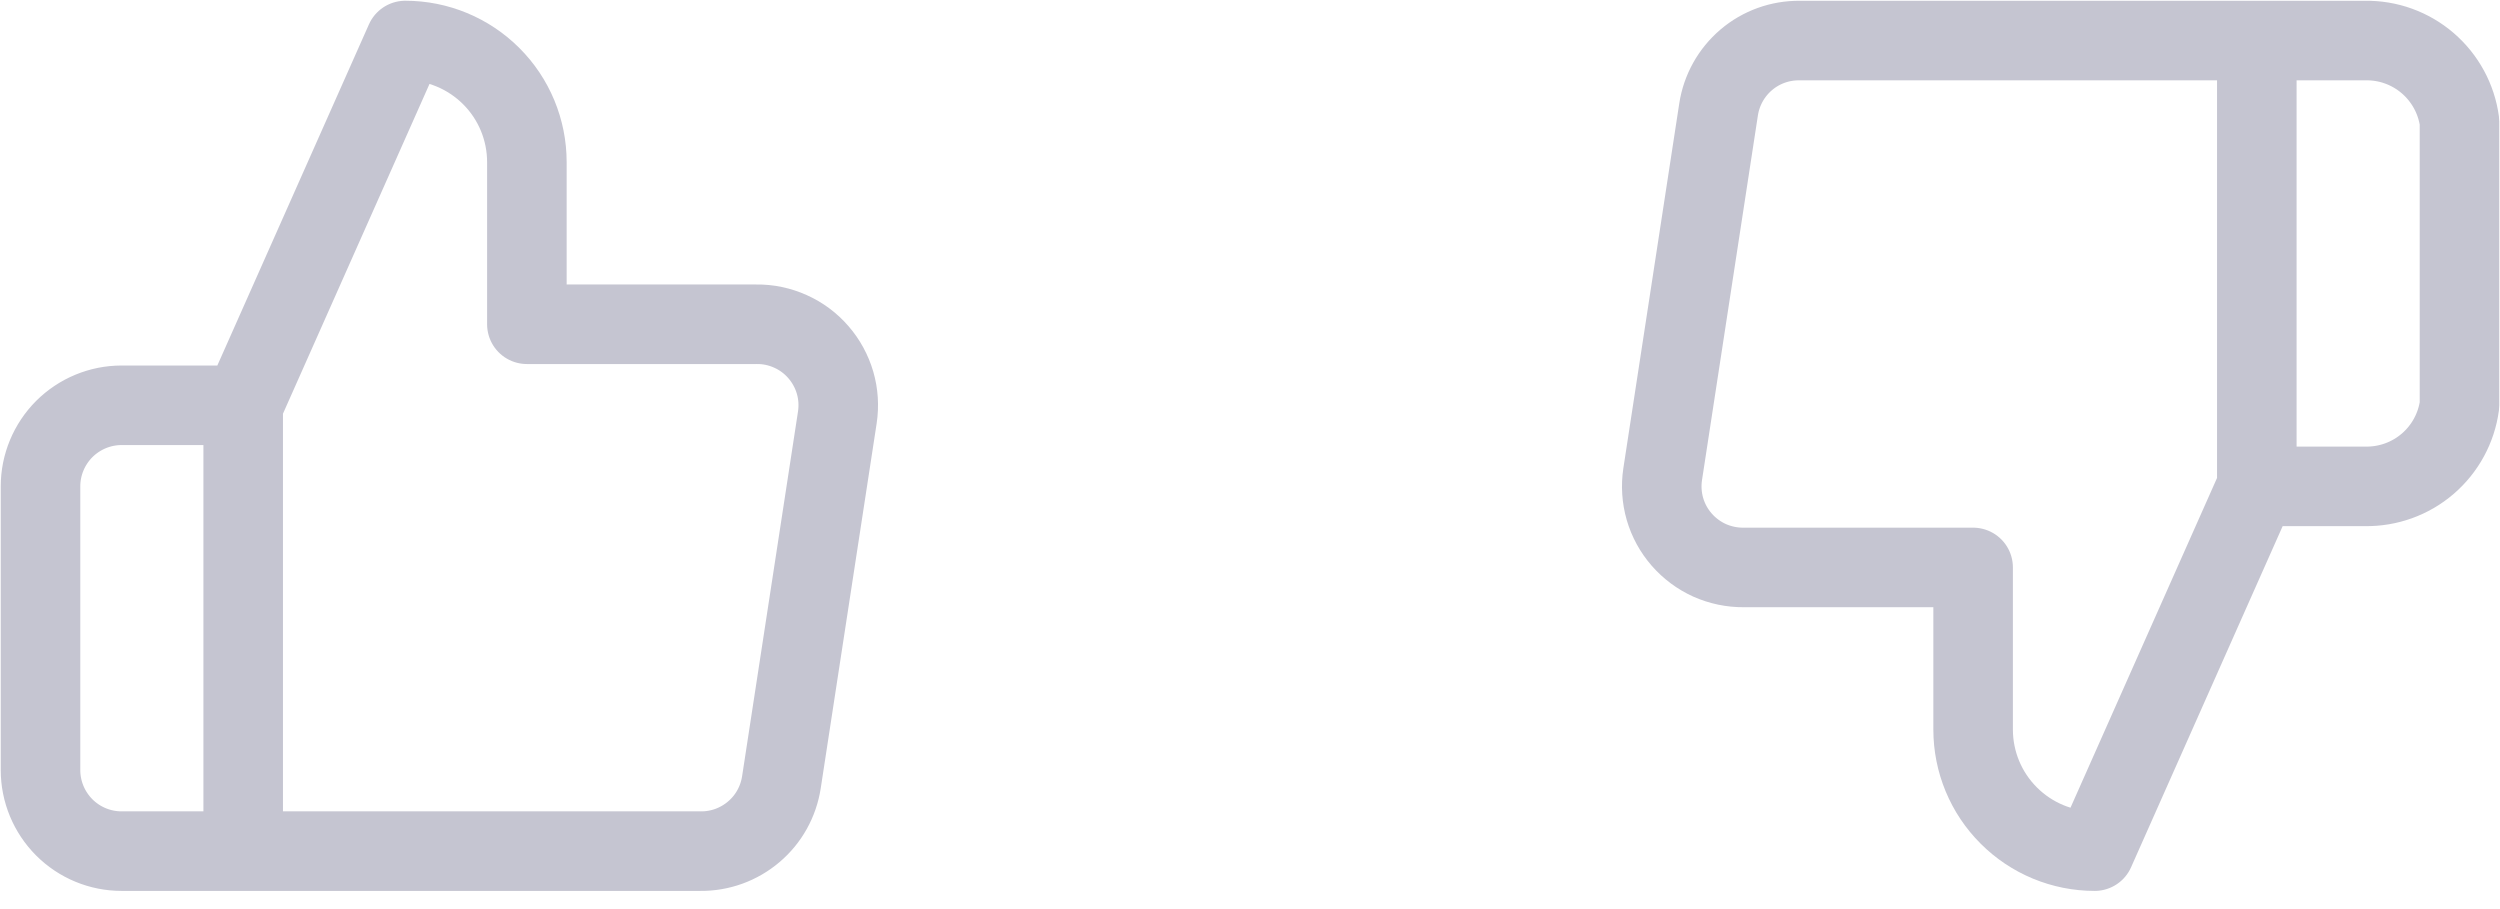
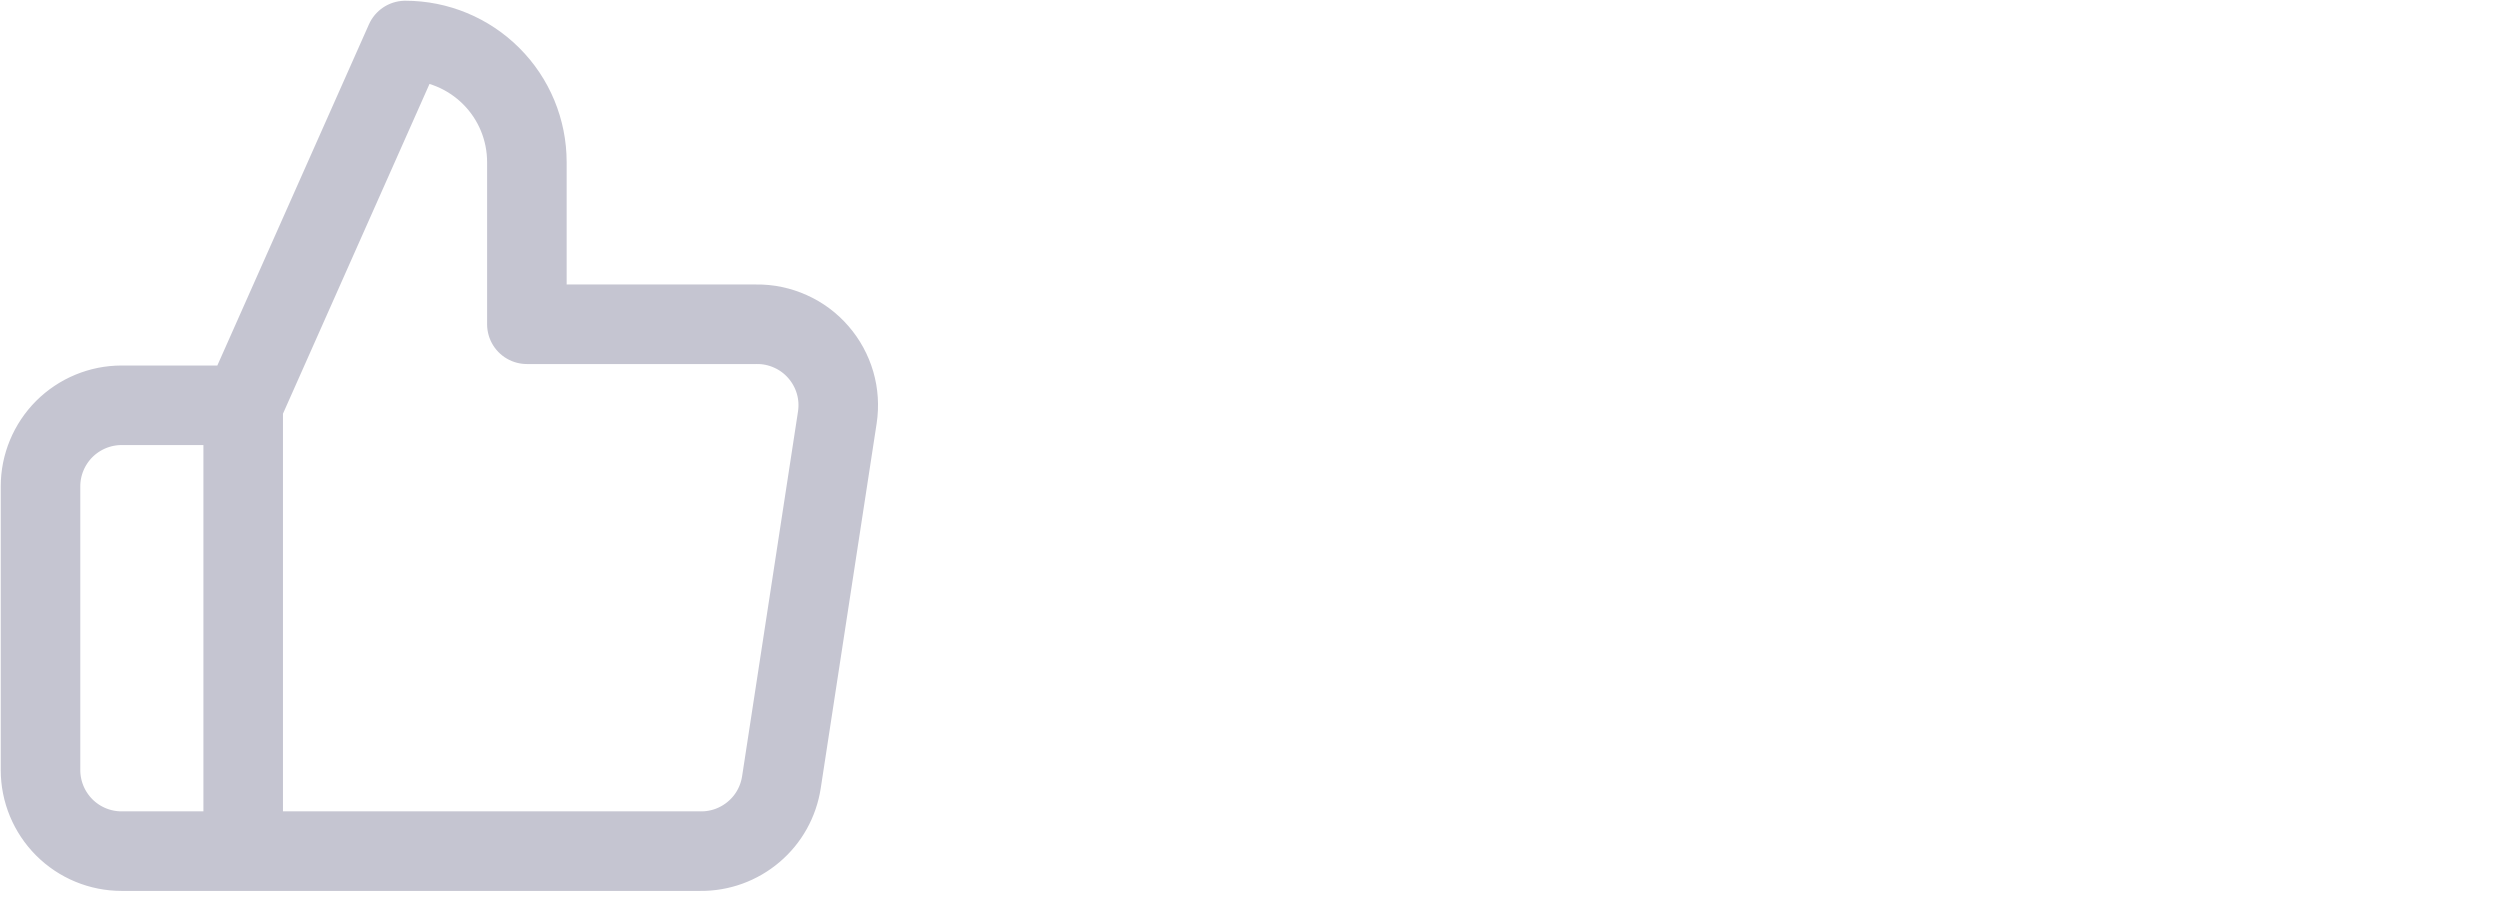
<svg xmlns="http://www.w3.org/2000/svg" width="44" height="16" viewBox="0 0 44 16" fill="none">
  <path d="M4.28 7.133L7.133 0.713C7.701 0.713 8.245 0.939 8.646 1.34C9.048 1.741 9.273 2.286 9.273 2.853V5.707H13.311C13.518 5.704 13.722 5.747 13.911 5.832C14.1 5.916 14.268 6.041 14.403 6.197C14.539 6.353 14.639 6.537 14.697 6.735C14.755 6.934 14.768 7.143 14.737 7.347L13.753 13.767C13.701 14.107 13.529 14.418 13.266 14.64C13.004 14.863 12.67 14.984 12.326 14.98H4.28M4.28 7.133V14.98M4.28 7.133H2.14C1.762 7.133 1.399 7.284 1.131 7.551C0.864 7.819 0.713 8.182 0.713 8.56V13.553C0.713 13.932 0.864 14.294 1.131 14.562C1.399 14.83 1.762 14.98 2.14 14.98H4.28" stroke="#C5C5D1" stroke-width="1.4" stroke-linecap="round" stroke-linejoin="round" />
-   <path d="M39.72 8.56L36.867 14.98C36.299 14.98 35.755 14.755 35.354 14.353C34.952 13.952 34.727 13.408 34.727 12.84V9.987H30.689C30.483 9.989 30.278 9.946 30.089 9.862C29.901 9.777 29.733 9.652 29.597 9.496C29.461 9.34 29.361 9.157 29.303 8.958C29.246 8.759 29.232 8.551 29.263 8.346L30.247 1.926C30.299 1.586 30.472 1.276 30.734 1.053C30.996 0.83 31.33 0.71 31.674 0.714H39.72M39.72 8.56V0.714M39.72 8.56H41.625C42.028 8.567 42.421 8.426 42.727 8.163C43.033 7.9 43.233 7.534 43.287 7.133V2.14C43.233 1.74 43.033 1.374 42.727 1.111C42.421 0.848 42.028 0.706 41.625 0.714H39.72" stroke="#C5C5D1" stroke-width="1.4" stroke-linecap="round" stroke-linejoin="round" />
</svg>